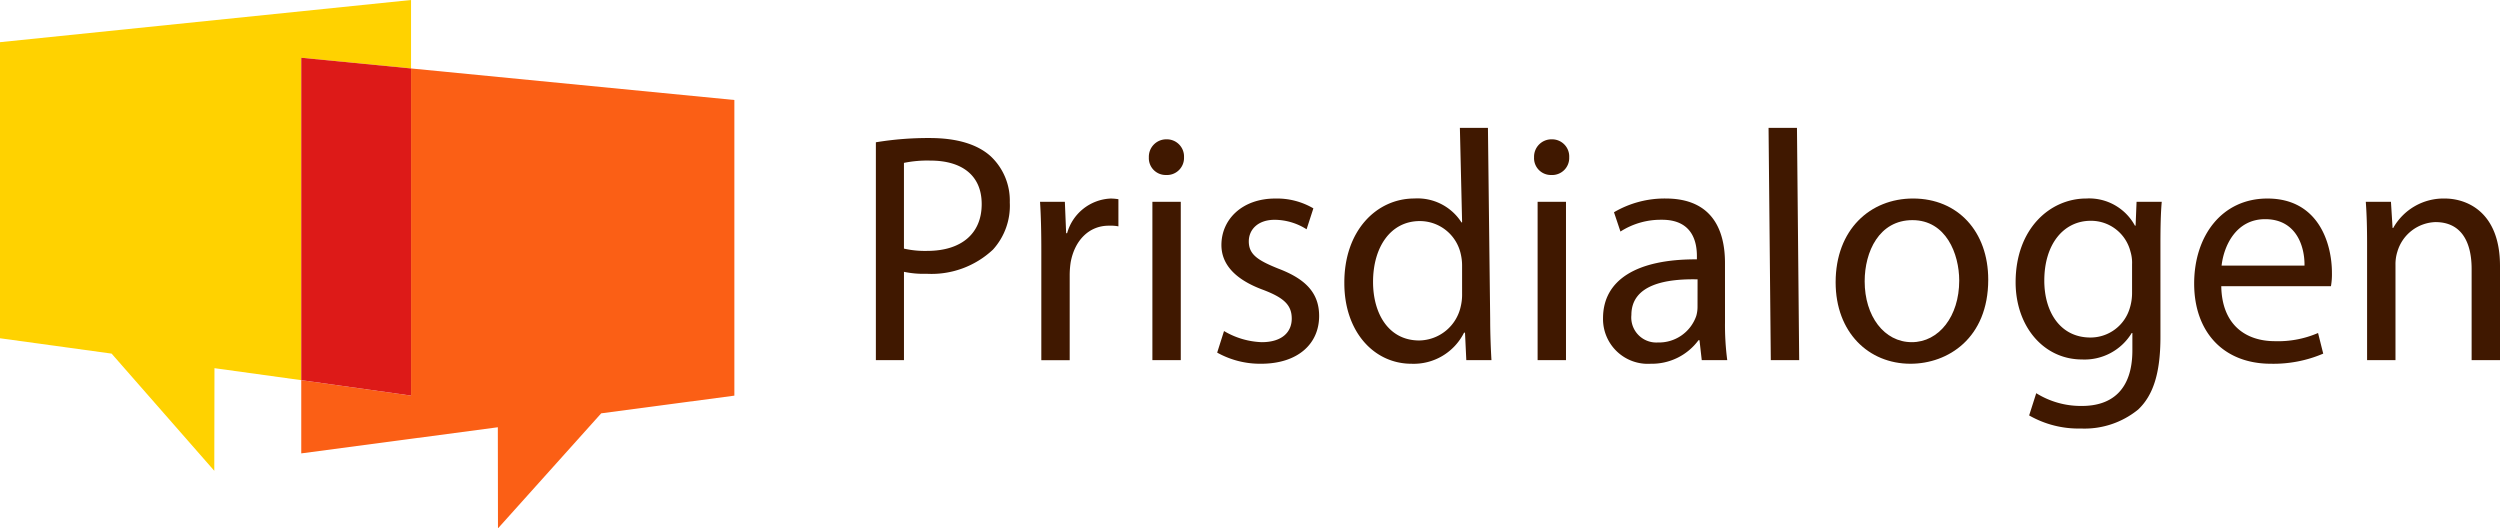
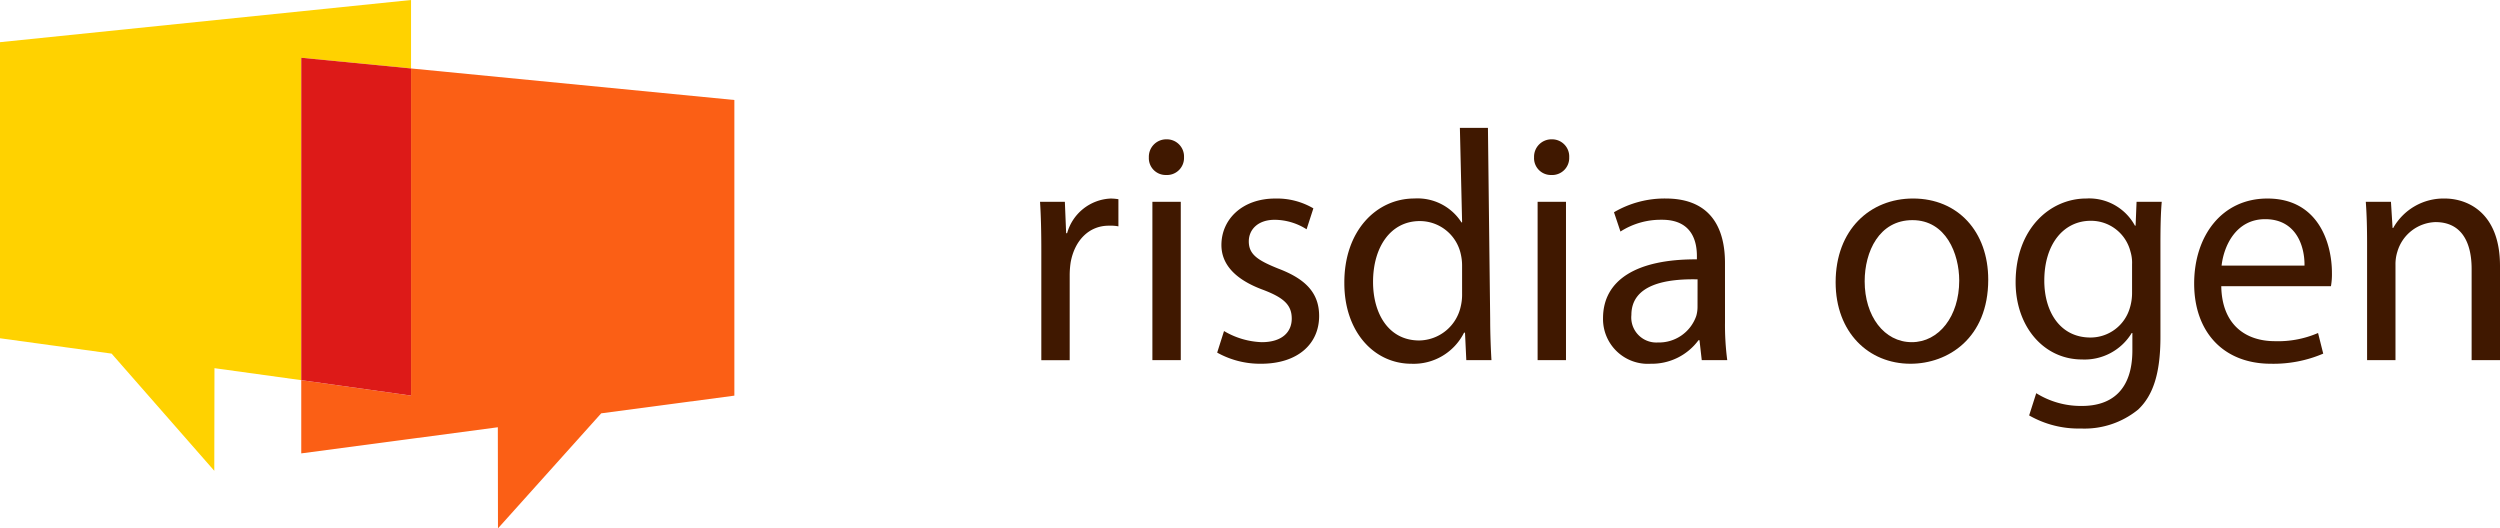
<svg xmlns="http://www.w3.org/2000/svg" id="Brand_Logo" preserveAspectRatio="xMidYMin meet" data-name="Brand/Logo" width="241.756" height="51.091" viewBox="0 0 241.756 51.091">
  <g id="Brand_Wordmark" data-name="Brand/Wordmark" transform="translate(84.697 12.366)">
-     <path id="Path_60" data-name="Path 60" d="M182.5,88.91a31.02,31.02,0,0,1,5.211-.411c2.684,0,4.648.631,5.9,1.771a5.88,5.88,0,0,1,1.839,4.459,6.318,6.318,0,0,1-1.622,4.555,8.686,8.686,0,0,1-6.428,2.342,9.113,9.113,0,0,1-2.183-.19v8.54H182.5Zm2.715,10.282a9.121,9.121,0,0,0,2.246.221c3.276,0,5.272-1.645,5.272-4.526,0-2.847-2-4.207-4.96-4.207a11.289,11.289,0,0,0-2.558.222Z" transform="translate(-182.498 -87.517)" fill="#401800" />
    <path id="Path_61" data-name="Path 61" d="M196.2,98.529c0-1.8-.032-3.353-.124-4.777h2.4l.124,3.035h.094a4.581,4.581,0,0,1,4.213-3.353,4.933,4.933,0,0,1,.748.065v2.626a4.084,4.084,0,0,0-.934-.065c-1.936,0-3.308,1.455-3.683,3.543a8.512,8.512,0,0,0-.094,1.3v8.161H196.2Z" transform="translate(-180.199 -86.601)" fill="#401800" />
    <path id="Path_62" data-name="Path 62" d="M208.476,90.344a1.65,1.65,0,0,1-1.747,1.71,1.627,1.627,0,0,1-1.653-1.71,1.684,1.684,0,0,1,1.715-1.739A1.66,1.66,0,0,1,208.476,90.344Zm-3.058,19.613V94.648h2.745v15.309Z" transform="translate(-178.676 -87.498)" fill="#401800" />
    <path id="Path_63" data-name="Path 63" d="M211.388,106.247a7.671,7.671,0,0,0,3.649,1.077c1.966,0,2.9-.982,2.9-2.279,0-1.329-.78-2.026-2.776-2.785-2.745-1.01-4.025-2.5-4.025-4.331,0-2.471,2-4.495,5.21-4.495a6.948,6.948,0,0,1,3.682.95l-.656,2.024a5.8,5.8,0,0,0-3.089-.918c-1.622,0-2.5.95-2.5,2.089,0,1.265.873,1.834,2.839,2.626,2.589.979,3.963,2.308,3.963,4.585,0,2.723-2.092,4.62-5.616,4.62a8.5,8.5,0,0,1-4.243-1.077Z" transform="translate(-177.719 -86.601)" fill="#401800" />
    <path id="Path_64" data-name="Path 64" d="M235.129,87.671l.217,18.507c0,1.359.061,2.911.124,3.953h-2.433l-.125-2.656h-.094a5.443,5.443,0,0,1-5.084,3.006c-3.652,0-6.491-3.131-6.491-7.781-.032-5.095,3.12-8.2,6.77-8.2a5.04,5.04,0,0,1,4.556,2.311h.062l-.215-9.144Zm-2.5,13.382a4.9,4.9,0,0,0-.125-1.17,4.055,4.055,0,0,0-3.961-3.2c-2.838,0-4.524,2.531-4.524,5.884,0,3.1,1.528,5.662,4.461,5.662a4.172,4.172,0,0,0,4.025-3.321,4.845,4.845,0,0,0,.125-1.2Z" transform="translate(-175.939 -87.671)" fill="#401800" />
    <path id="Path_65" data-name="Path 65" d="M240.333,90.344a1.65,1.65,0,0,1-1.746,1.71,1.626,1.626,0,0,1-1.653-1.71,1.683,1.683,0,0,1,1.714-1.739A1.659,1.659,0,0,1,240.333,90.344Zm-3.056,19.613V94.648h2.744v15.309Z" transform="translate(-173.283 -87.498)" fill="#401800" />
    <path id="Path_66" data-name="Path 66" d="M254.432,105.392a25.918,25.918,0,0,0,.217,3.668h-2.465l-.219-1.929h-.094a5.6,5.6,0,0,1-4.616,2.279,4.331,4.331,0,0,1-4.618-4.4c0-3.7,3.244-5.727,9.077-5.695V99c0-1.234-.343-3.545-3.431-3.513a7.2,7.2,0,0,0-3.961,1.139l-.626-1.866a9.667,9.667,0,0,1,4.992-1.329c4.619,0,5.742,3.2,5.742,6.232Zm-2.653-4.143c-3-.065-6.4.472-6.4,3.448a2.421,2.421,0,0,0,2.558,2.656,3.813,3.813,0,0,0,3.714-2.563,3.155,3.155,0,0,0,.124-.885Z" transform="translate(-172.317 -86.601)" fill="#401800" />
-     <path id="Path_67" data-name="Path 67" d="M256.327,87.671h2.747l.215,22.46h-2.745Z" transform="translate(-170 -87.671)" fill="#401800" />
    <path id="Path_68" data-name="Path 68" d="M276.631,101.279c0,5.665-3.9,8.131-7.519,8.131-4.056,0-7.238-3.036-7.238-7.879,0-5.092,3.338-8.1,7.488-8.1C273.7,93.434,276.631,96.629,276.631,101.279Zm-11.949.16c0,3.351,1.873,5.884,4.557,5.884,2.619,0,4.586-2.5,4.586-5.95,0-2.6-1.28-5.851-4.524-5.851C266.088,95.523,264.682,98.558,264.682,101.44Z" transform="translate(-169.061 -86.601)" fill="#401800" />
    <path id="Path_69" data-name="Path 69" d="M290.765,106.816c0,3.544-.718,5.663-2.153,7.021a8.21,8.21,0,0,1-5.521,1.837,9.627,9.627,0,0,1-5.023-1.266l.686-2.15a8.151,8.151,0,0,0,4.43,1.232c2.807,0,4.867-1.487,4.867-5.377v-1.677h-.063a5.331,5.331,0,0,1-4.8,2.561c-3.744,0-6.428-3.226-6.428-7.466,0-5.187,3.338-8.1,6.833-8.1A5.034,5.034,0,0,1,288.3,96.06h.062l.094-2.308h2.434c-.094,1.074-.126,2.34-.126,4.177Zm-2.744-7.024a3.722,3.722,0,0,0-.157-1.234,3.931,3.931,0,0,0-3.838-2.972c-2.62,0-4.492,2.246-4.492,5.788,0,3.007,1.529,5.5,4.461,5.5a3.96,3.96,0,0,0,3.806-2.846,4.915,4.915,0,0,0,.22-1.487Z" transform="translate(-166.542 -86.601)" fill="#401800" />
    <path id="Path_70" data-name="Path 70" d="M294.147,101.913c.061,3.764,2.4,5.314,5.179,5.314a9.714,9.714,0,0,0,4.18-.79l.5,1.994a12.2,12.2,0,0,1-5.054.979c-4.65,0-7.426-3.131-7.426-7.751s2.682-8.226,7.082-8.226c4.96,0,6.24,4.368,6.24,7.181a6.8,6.8,0,0,1-.095,1.3Zm8.049-1.992c.032-1.742-.718-4.492-3.807-4.492-2.807,0-3.994,2.563-4.212,4.492Z" transform="translate(-164.042 -86.601)" fill="#401800" />
    <path id="Path_71" data-name="Path 71" d="M305.845,97.894c0-1.611-.032-2.879-.125-4.143h2.433l.157,2.531h.061a5.58,5.58,0,0,1,4.993-2.849c2.09,0,5.334,1.265,5.334,6.519v9.108h-2.744v-8.825c0-2.467-.905-4.523-3.495-4.523a3.972,3.972,0,0,0-3.681,2.846,4.055,4.055,0,0,0-.187,1.3v9.205h-2.746Z" transform="translate(-161.639 -86.601)" fill="#401800" />
  </g>
  <g id="Brand_Symbol" data-name="Brand/Symbol">
    <path id="Path_72" data-name="Path 72" d="M145.594,82.825V114.46l-10.616-1.491v7.079l19.009-2.526L154,127.3l9.983-11.125,12.877-1.711V85.875Z" transform="translate(-105.845 -76.205)" fill="#fb5f15" style="mix-blend-mode: multiply;isolation: isolate" />
    <path id="Path_73" data-name="Path 73" d="M149.811,83.862V77.241L110.063,81.32v28.632l10.792,1.484,9.93,11.333.017-9.925,8.394,1.16V82.828Z" transform="translate(-110.063 -77.241)" fill="#ffd200" style="mix-blend-mode: multiply;isolation: isolate" />
    <path id="Path_74" data-name="Path 74" d="M145.594,82.987l-10.616-1.034V113.13l10.616,1.491Z" transform="translate(-105.845 -76.367)" fill="#dd1a18" />
  </g>
</svg>